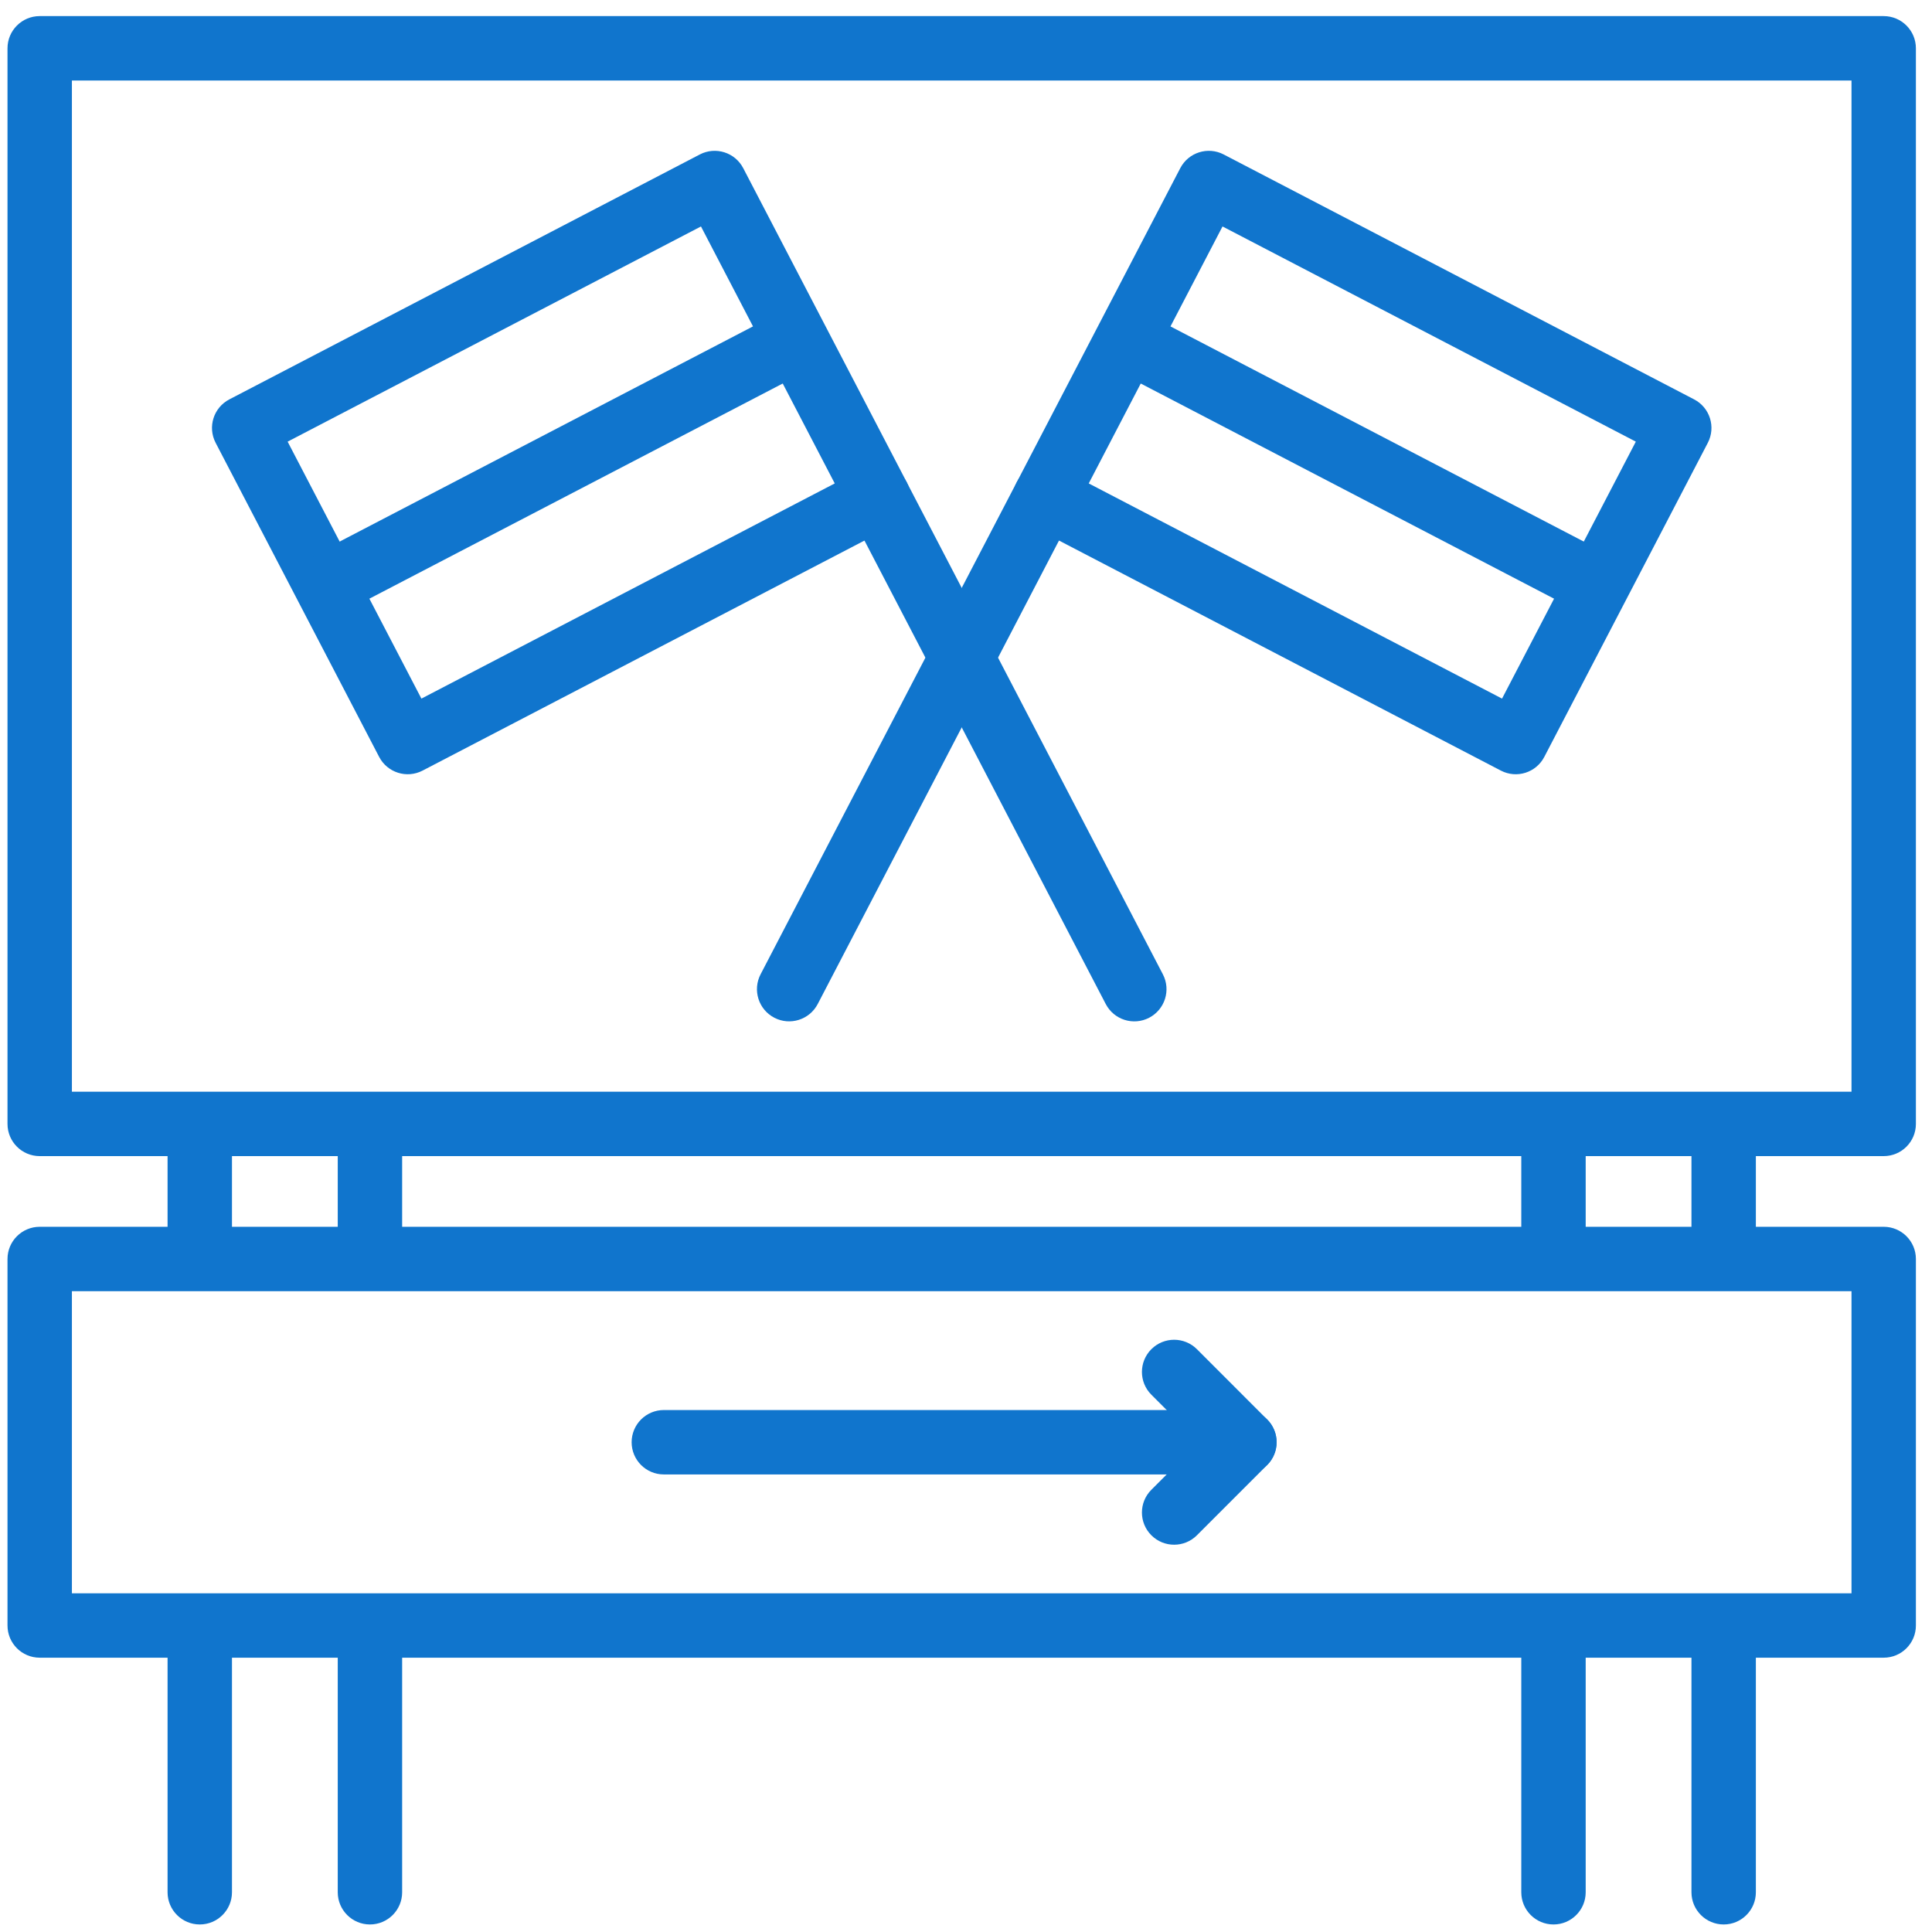
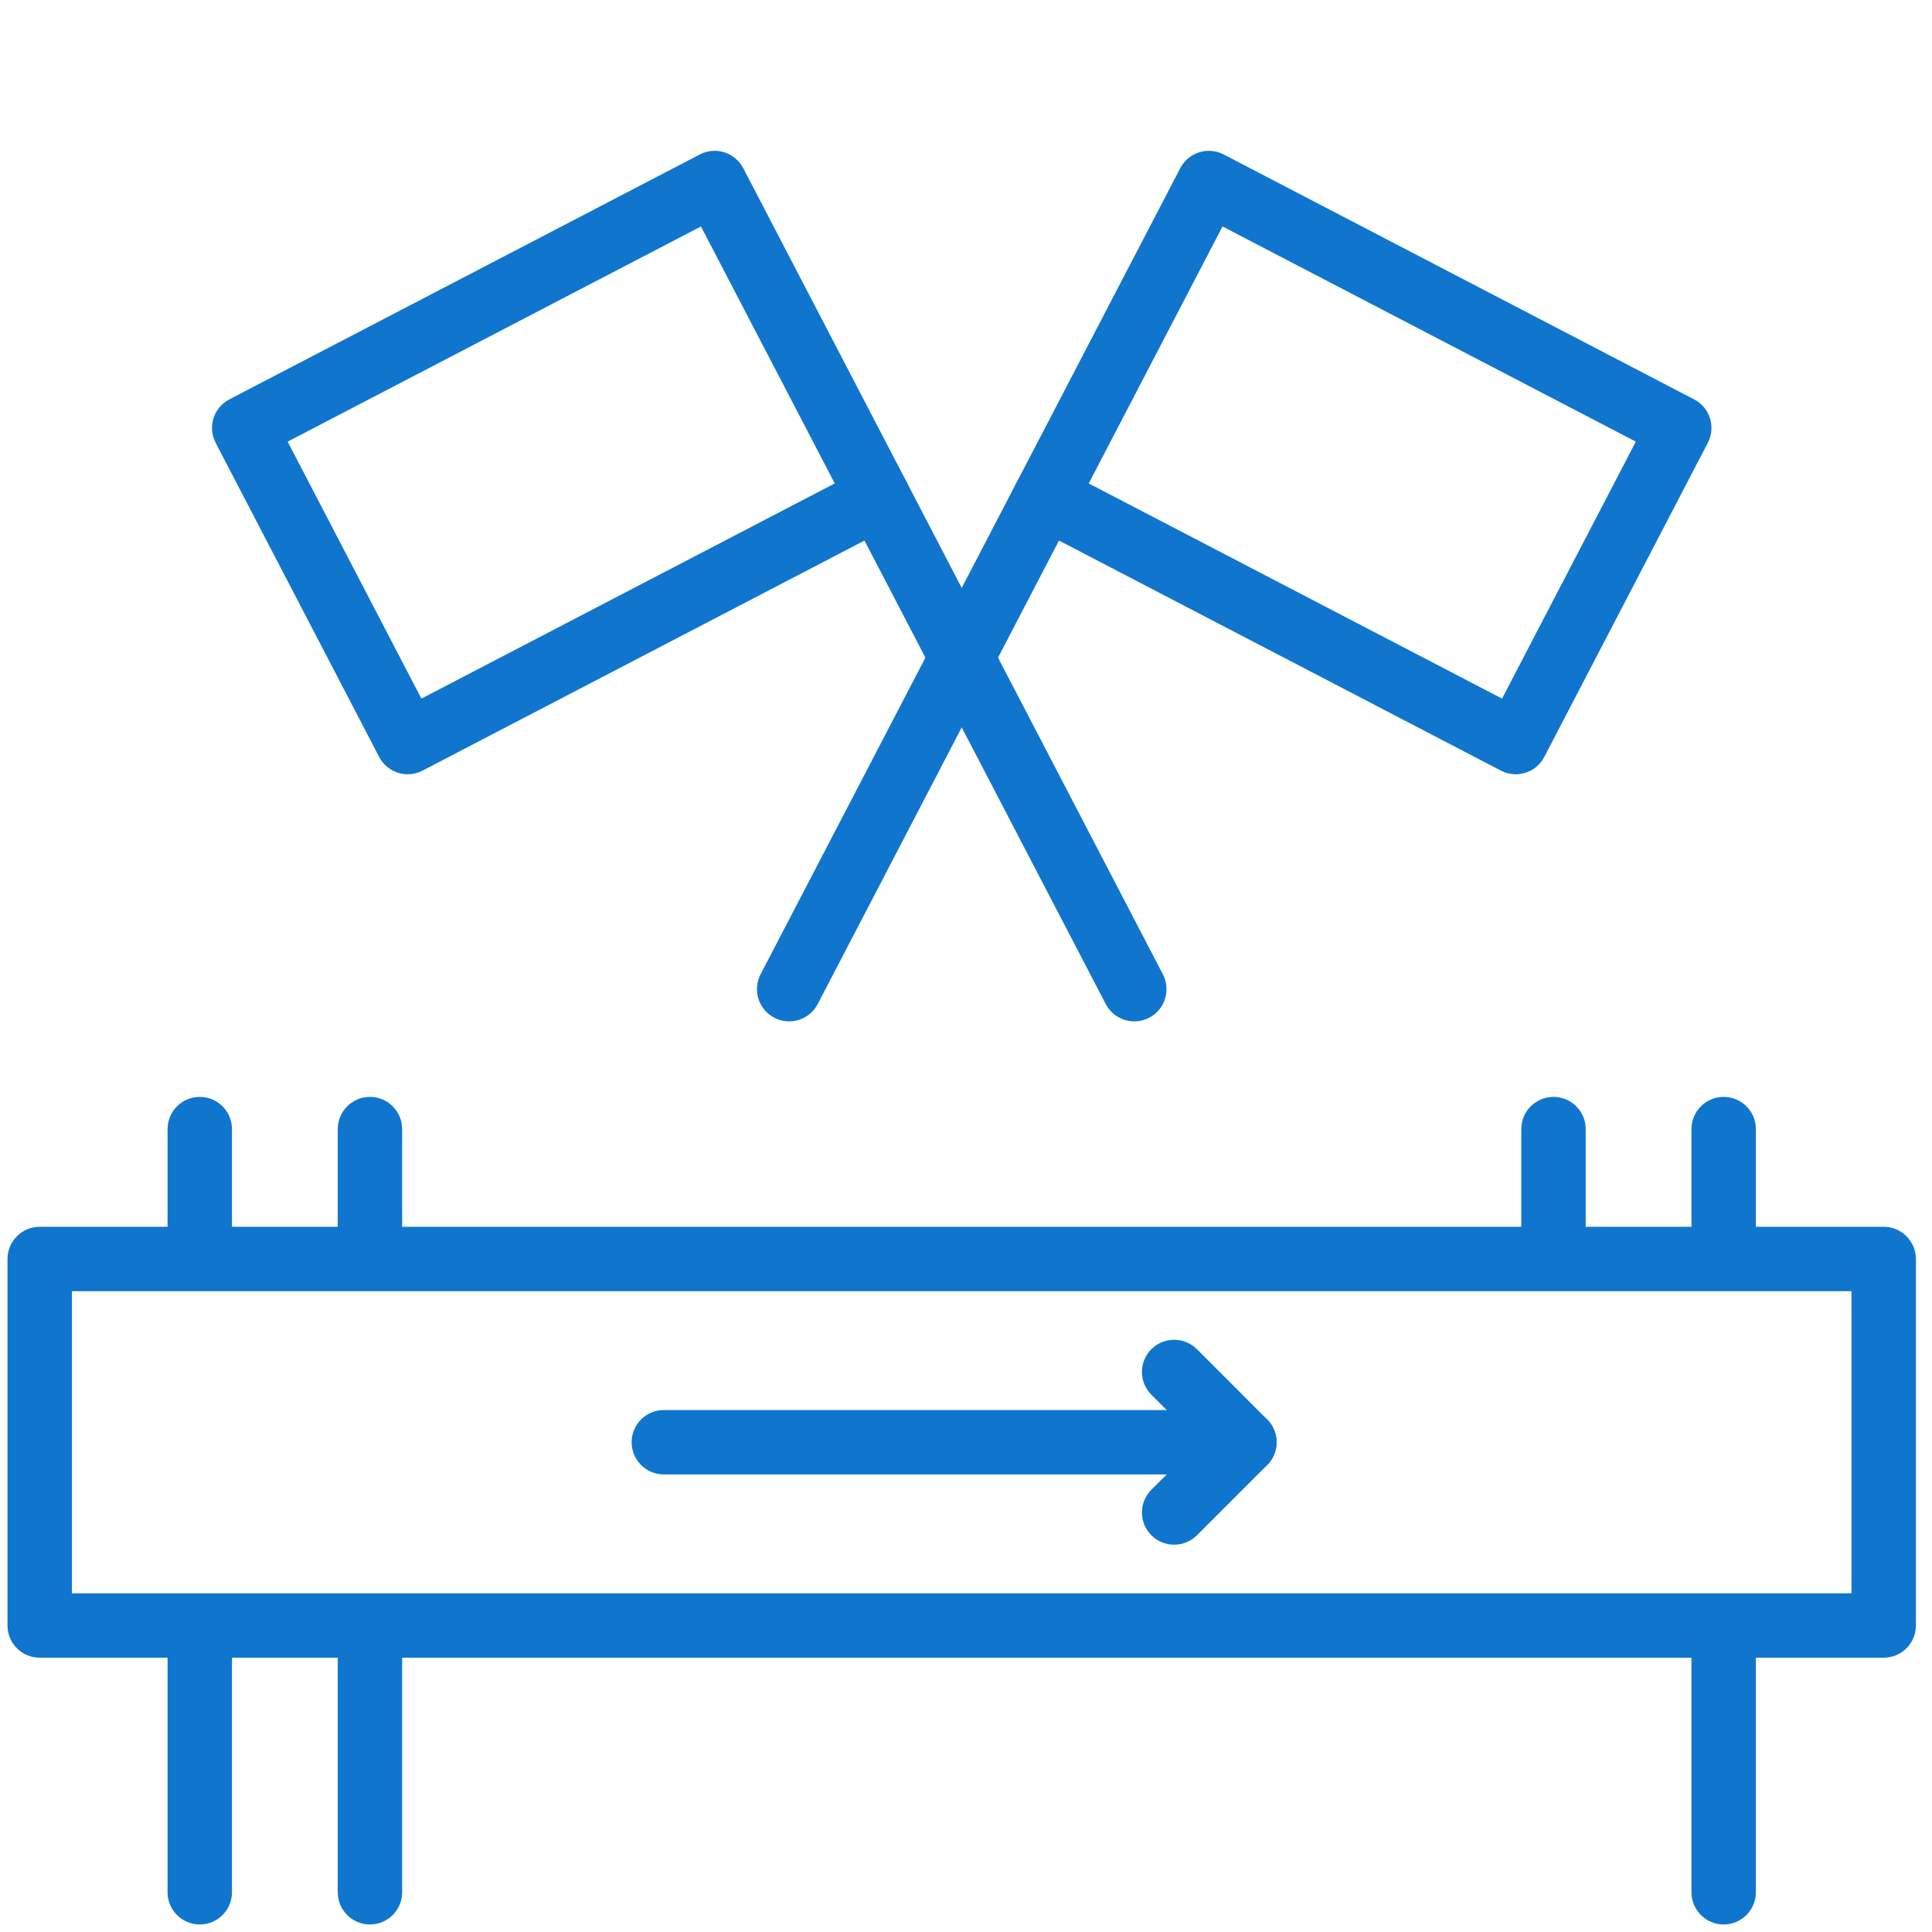
<svg xmlns="http://www.w3.org/2000/svg" width="60px" height="60px" viewBox="0 0 60 60" version="1.1">
  <title>icons/plan</title>
  <desc>Created with Sketch.</desc>
  <g id="icons/plan" stroke="none" stroke-width="1" fill="none" fill-rule="evenodd">
    <g id="MadebyMade-Vector-LineIcons-Sport-Live-09" transform="translate(0.5, 1.5)" fill="#1075CD" fill-rule="nonzero">
      <path d="M37.309,20.1 L46.306,20.1 L46.306,5.629 L37.309,5.629 L37.309,20.1 Z M36.309,3.629 L47.306,3.629 C47.858,3.629 48.306,4.077 48.306,4.629 L48.306,21.1 C48.306,21.653 47.858,22.1 47.306,22.1 L36.309,22.1 C35.756,22.1 35.309,21.653 35.309,21.1 L35.309,4.629 C35.309,4.077 35.756,3.629 36.309,3.629 Z" id="Path" transform="translate(41.807, 12.865) rotate(-62.497) translate(-41.807, -12.865) " />
-       <path d="M34.301,10.085 C33.811,9.83 33.621,9.226 33.876,8.736 C34.131,8.246 34.734,8.056 35.224,8.311 L49.312,15.645 C49.802,15.9 49.993,16.504 49.738,16.994 C49.483,17.484 48.879,17.674 48.389,17.419 L34.301,10.085 Z" id="Path" />
      <path d="M31.075,13.477 C31.33,12.987 31.934,12.797 32.424,13.052 C32.914,13.307 33.104,13.911 32.849,14.401 L24.895,29.681 C24.64,30.17 24.036,30.361 23.546,30.106 C23.056,29.851 22.866,29.247 23.121,28.757 L31.075,13.477 Z" id="Path" />
      <path d="M9.692,8.366 L9.692,17.363 L24.164,17.363 L24.164,8.366 L9.692,8.366 Z M8.692,6.366 L25.164,6.366 C25.716,6.366 26.164,6.813 26.164,7.366 L26.164,18.363 C26.164,18.915 25.716,19.363 25.164,19.363 L8.692,19.363 C8.14,19.363 7.692,18.915 7.692,18.363 L7.692,7.366 C7.692,6.813 8.14,6.366 8.692,6.366 Z" id="Path" transform="translate(16.928, 12.864) rotate(-27.501) translate(-16.928, -12.864) " />
-       <path d="M23.51,8.311 C24,8.056 24.604,8.246 24.859,8.736 C25.114,9.226 24.923,9.83 24.433,10.085 L10.345,17.419 C9.855,17.674 9.252,17.484 8.996,16.994 C8.741,16.504 8.932,15.9 9.422,15.645 L23.51,8.311 Z" id="Path" />
      <path d="M25.885,14.401 C25.63,13.911 25.82,13.307 26.31,13.052 C26.8,12.797 27.404,12.987 27.659,13.477 L35.614,28.758 C35.869,29.248 35.678,29.851 35.188,30.107 C34.698,30.362 34.095,30.171 33.84,29.681 L25.885,14.401 Z" id="Path" />
      <path d="M4.704,49.208 C4.704,48.656 5.152,48.208 5.704,48.208 C6.256,48.208 6.704,48.656 6.704,49.208 L6.704,57.266 C6.704,57.818 6.256,58.266 5.704,58.266 C5.152,58.266 4.704,57.818 4.704,57.266 L4.704,49.208 Z" id="Path" />
      <path d="M9.989,49.208 C9.989,48.656 10.437,48.208 10.989,48.208 C11.541,48.208 11.989,48.656 11.989,49.208 L11.989,57.266 C11.989,57.818 11.541,58.266 10.989,58.266 C10.437,58.266 9.989,57.818 9.989,57.266 L9.989,49.208 Z" id="Path" />
-       <path d="M46.745,49.208 C46.745,48.656 47.193,48.208 47.745,48.208 C48.297,48.208 48.745,48.656 48.745,49.208 L48.745,57.266 C48.745,57.818 48.297,58.266 47.745,58.266 C47.193,58.266 46.745,57.818 46.745,57.266 L46.745,49.208 Z" id="Path" />
      <path d="M52.03,49.208 C52.03,48.656 52.478,48.208 53.03,48.208 C53.583,48.208 54.03,48.656 54.03,49.208 L54.03,57.266 C54.03,57.818 53.583,58.266 53.03,58.266 C52.478,58.266 52.03,57.818 52.03,57.266 L52.03,49.208 Z" id="Path" />
      <path d="M4.704,33.565 C4.704,33.013 5.152,32.565 5.704,32.565 C6.256,32.565 6.704,33.013 6.704,33.565 L6.704,37.307 C6.704,37.859 6.256,38.307 5.704,38.307 C5.152,38.307 4.704,37.859 4.704,37.307 L4.704,33.565 Z" id="Path" />
      <path d="M9.989,33.565 C9.989,33.013 10.437,32.565 10.989,32.565 C11.541,32.565 11.989,33.013 11.989,33.565 L11.989,37.307 C11.989,37.859 11.541,38.307 10.989,38.307 C10.437,38.307 9.989,37.859 9.989,37.307 L9.989,33.565 Z" id="Path" />
      <path d="M46.745,33.565 C46.745,33.013 47.193,32.565 47.745,32.565 C48.297,32.565 48.745,33.013 48.745,33.565 L48.745,37.307 C48.745,37.859 48.297,38.307 47.745,38.307 C47.193,38.307 46.745,37.859 46.745,37.307 L46.745,33.565 Z" id="Path" />
      <path d="M52.03,33.565 C52.03,33.013 52.478,32.565 53.03,32.565 C53.583,32.565 54.03,33.013 54.03,33.565 L54.03,37.307 C54.03,37.859 53.583,38.307 53.03,38.307 C52.478,38.307 52.03,37.859 52.03,37.307 L52.03,33.565 Z" id="Path" />
      <path d="M1.733,38.599 L1.733,47.981 L57,47.981 L57,38.599 L1.733,38.599 Z M0.733,36.599 L58,36.599 C58.552,36.599 59,37.047 59,37.599 L59,48.981 C59,49.534 58.552,49.981 58,49.981 L0.733,49.981 C0.181,49.981 -0.267,49.534 -0.267,48.981 L-0.267,37.599 C-0.267,37.047 0.181,36.599 0.733,36.599 Z" id="Path" />
-       <path d="M1.733,1 L1.733,32.404 L57,32.404 L57,1 L1.733,1 Z M0.733,-1 L58,-1 C58.552,-1 59,-0.552 59,0 L59,33.404 C59,33.957 58.552,34.404 58,34.404 L0.733,34.404 C0.181,34.404 -0.267,33.957 -0.267,33.404 L-0.267,0 C-0.267,-0.552 0.181,-1 0.733,-1 Z" id="Path" />
      <path d="M35.257,41.814 C34.866,41.424 34.866,40.791 35.257,40.4 C35.647,40.01 36.28,40.01 36.671,40.4 L38.853,42.583 C39.244,42.973 39.244,43.607 38.853,43.997 L36.671,46.18 C36.28,46.57 35.647,46.57 35.257,46.18 C34.866,45.789 34.866,45.156 35.257,44.766 L36.732,43.29 L35.257,41.814 Z" id="Path" />
      <path d="M38.146,42.29 C38.699,42.29 39.146,42.738 39.146,43.29 C39.146,43.842 38.699,44.29 38.146,44.29 L20.116,44.29 C19.563,44.29 19.116,43.842 19.116,43.29 C19.116,42.738 19.563,42.29 20.116,42.29 L38.146,42.29 Z" id="Path" />
    </g>
  </g>
</svg>